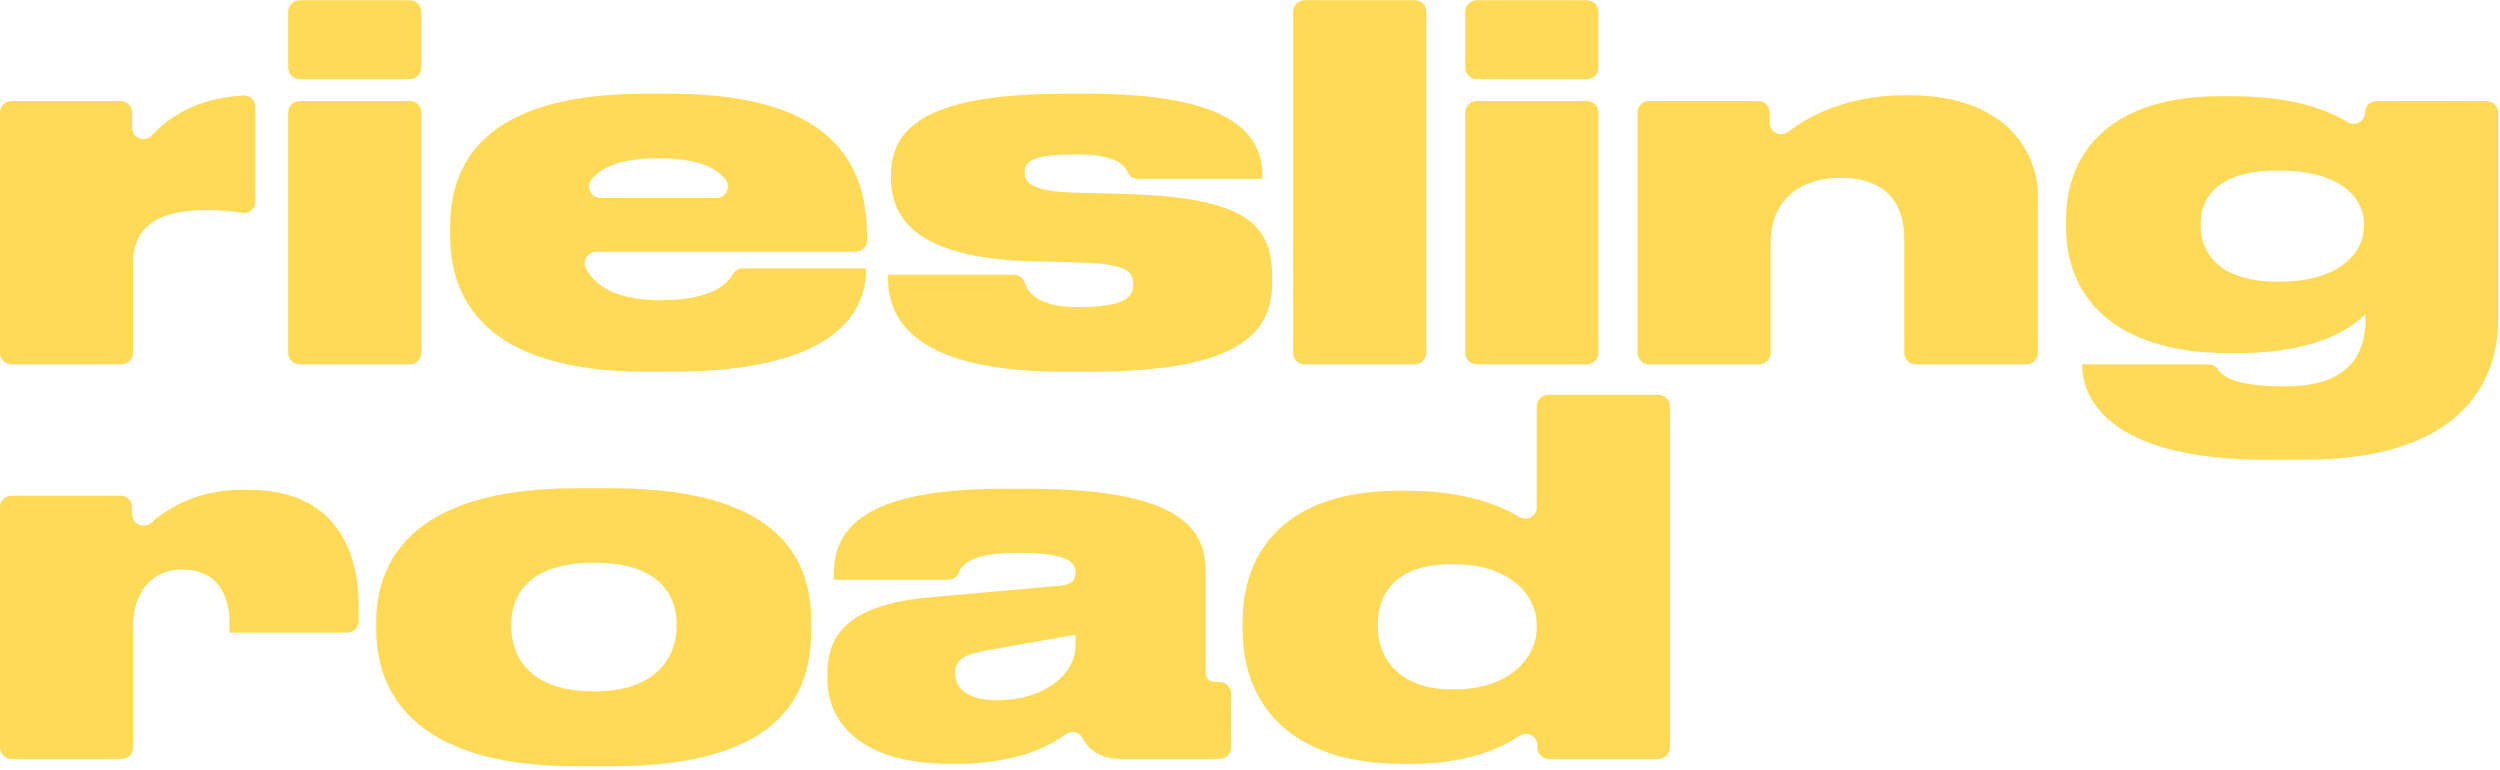
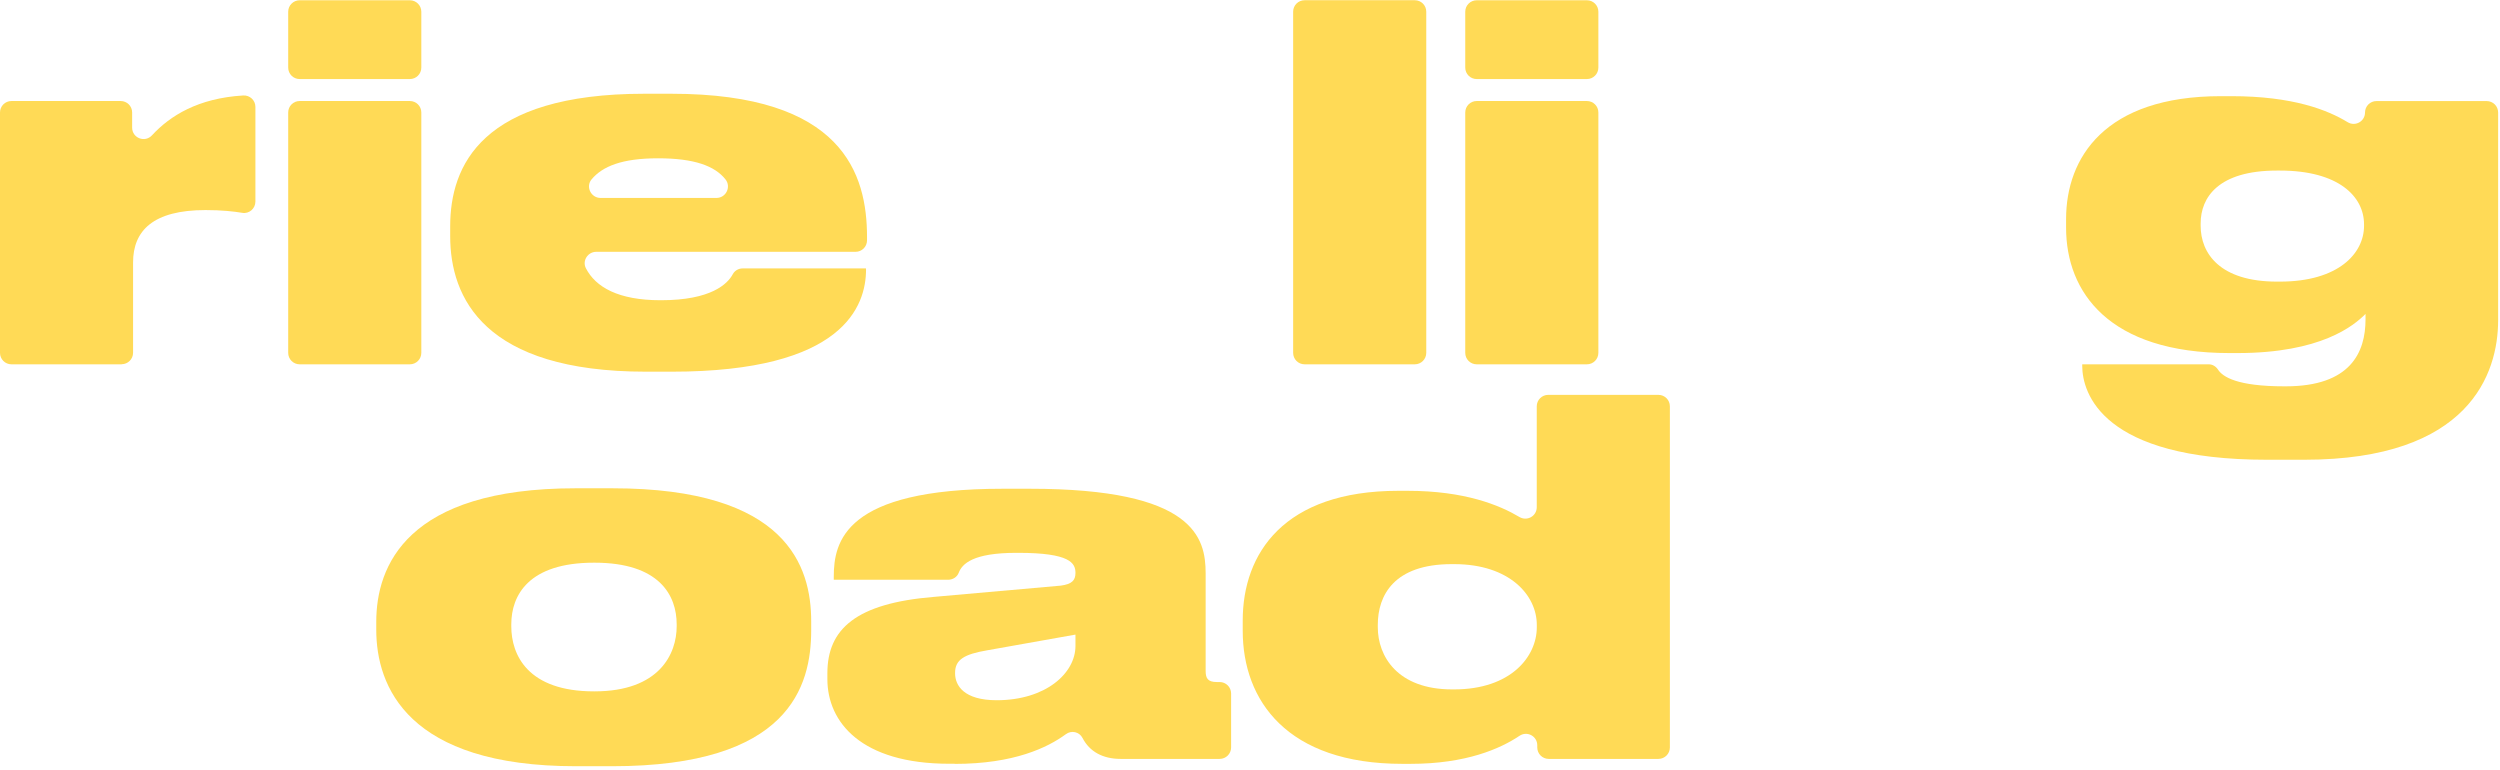
<svg xmlns="http://www.w3.org/2000/svg" width="536" height="165" viewBox="0 0 536 165" fill="none">
  <path d="M26.09 78.109H2.45C1.1 78.109 0 77.009 0 75.659V24.109C0 22.759 1.1 21.659 2.45 21.659H25.88C27.23 21.659 28.33 22.759 28.33 24.109V27.359C28.33 29.599 31.06 30.659 32.58 29.019C36.46 24.809 42.49 21.049 52.14 20.469C53.56 20.379 54.76 21.499 54.76 22.919V43.219C54.76 44.719 53.41 45.899 51.93 45.629C50.11 45.329 47.58 45.039 44.06 45.039C32.84 45.039 28.53 49.449 28.53 56.269V75.639C28.53 76.989 27.43 78.089 26.08 78.089V78.109H26.09Z" fill="#FFDA56" />
  <path d="M87.88 16.949H64.24C62.89 16.949 61.79 15.849 61.79 14.499V2.509C61.79 1.159 62.89 0.059 64.24 0.059H87.88C89.23 0.059 90.33 1.159 90.33 2.509V14.499C90.33 15.849 89.23 16.949 87.88 16.949ZM87.88 78.109H64.24C62.89 78.109 61.79 77.009 61.79 75.659V24.109C61.79 22.759 62.89 21.659 64.24 21.659H87.88C89.23 21.659 90.33 22.759 90.33 24.109V75.659C90.33 77.009 89.23 78.109 87.88 78.109Z" fill="#FFDA56" />
  <path d="M185.68 57.759C185.68 65.629 180.85 79.689 144.04 79.689H138.48C103.76 79.689 96.52 63.849 96.52 50.629V48.529C96.52 35.519 103.23 20.099 138.16 20.099H143.93C180.75 20.099 185.89 37.309 185.89 50.839V51.539C185.89 52.889 184.79 53.989 183.44 53.989H127.83C126.03 53.989 124.79 55.899 125.61 57.499C127.69 61.569 132.6 64.369 141.62 64.369H141.73C152.48 64.369 156.01 60.859 157.12 58.769C157.54 57.999 158.36 57.549 159.23 57.549H185.66V57.759H185.68ZM128.77 42.439H153.61C155.66 42.439 156.81 40.059 155.55 38.469C153.26 35.569 148.85 33.939 141.09 33.939C133.33 33.939 129.18 35.669 126.84 38.449C125.51 40.019 126.7 42.439 128.76 42.439H128.77Z" fill="#FFDA56" />
-   <path d="M228.06 79.689C194.07 79.689 190.4 66.999 190.4 59.649V58.909H217.38C218.46 58.909 219.41 59.629 219.72 60.659C220.42 62.929 222.9 65.839 231.1 65.839H231.31C241.38 65.839 242.95 63.529 242.95 61.119V60.909C242.95 58.179 241.48 56.609 232.15 56.289L220.19 55.979C196.38 55.139 191.03 46.639 191.03 38.249V37.619C191.03 28.389 196.9 20.099 228.06 20.099H233.62C263.94 20.099 270.65 28.699 270.65 37.619V38.349H243.97C242.97 38.349 242.12 37.739 241.71 36.829C240.92 35.059 238.65 33.109 230.8 33.109H230.7C221.47 33.109 219.69 34.469 219.69 36.989V37.099C219.69 39.299 221.47 40.979 230.18 41.299L242.03 41.609C267.52 42.449 272.76 48.319 272.76 59.549V60.279C272.76 70.669 266.99 79.689 233.84 79.689H228.05H228.06Z" fill="#FFDA56" />
  <path d="M303.34 78.109H279.7C278.35 78.109 277.25 77.009 277.25 75.659V2.499C277.25 1.149 278.35 0.049 279.7 0.049H303.34C304.69 0.049 305.79 1.149 305.79 2.499V75.659C305.79 77.009 304.69 78.109 303.34 78.109Z" fill="#FFDA56" />
  <path d="M340.24 16.949H316.6C315.25 16.949 314.15 15.849 314.15 14.499V2.509C314.15 1.159 315.25 0.059 316.6 0.059H340.24C341.59 0.059 342.69 1.159 342.69 2.509V14.499C342.69 15.849 341.59 16.949 340.24 16.949ZM340.24 78.109H316.6C315.25 78.109 314.15 77.009 314.15 75.659V24.109C314.15 22.759 315.25 21.659 316.6 21.659H340.24C341.59 21.659 342.69 22.759 342.69 24.109V75.659C342.69 77.009 341.59 78.109 340.24 78.109Z" fill="#FFDA56" />
-   <path d="M353.55 21.669H376.98C378.33 21.669 379.43 22.769 379.43 24.119V26.319C379.43 28.349 381.74 29.479 383.36 28.279C387.96 24.819 396 20.409 408.59 20.409H409.22C430.3 20.409 436.91 32.899 436.91 41.809V75.659C436.91 77.009 435.81 78.109 434.46 78.109H410.72C409.37 78.109 408.27 77.009 408.27 75.659V51.149C408.27 43.599 404.39 38.139 394.63 38.139C384.87 38.139 379.63 43.909 379.63 51.879V75.659C379.63 77.009 378.53 78.109 377.18 78.109H353.54C352.19 78.109 351.09 77.009 351.09 75.659V24.109C351.09 22.759 352.19 21.659 353.54 21.659L353.55 21.669Z" fill="#FFDA56" />
  <path d="M485.98 98.569C450.74 98.569 446.43 84.299 446.43 78.428V78.109H473.56C474.38 78.109 475.1 78.569 475.55 79.258C476.56 80.799 479.64 82.829 489.75 82.829H490.07C503.92 82.829 507.17 75.588 507.17 68.459V67.308C504.65 69.829 497.63 75.698 479.69 75.698H478.01C452.1 75.698 442.97 62.589 442.97 48.839V46.949C442.97 33.839 451.26 20.619 476.12 20.619H478.43C491.61 20.619 499.06 23.588 503.34 26.198C504.98 27.198 507.06 26.018 507.06 24.119C507.06 22.768 508.16 21.669 509.51 21.669H533.15C534.5 21.669 535.6 22.768 535.6 24.119V68.668C535.6 80.099 529.41 98.569 494.06 98.569H485.98ZM488.18 36.569C475.59 36.569 471.82 42.339 471.82 47.898V48.419C471.82 54.298 475.91 60.379 488.18 60.379H488.81C501.4 60.379 506.85 54.298 506.85 48.419V48.108C506.85 42.129 501.39 36.569 488.81 36.569H488.18Z" fill="#FFDA56" />
-   <path d="M28.33 110.269C28.33 112.389 30.83 113.489 32.42 112.089C36.3 108.659 42.65 105.009 51.93 105.009H53.19C71.86 105.009 76.9 117.909 76.9 129.979V133.199C76.9 134.549 75.8 135.649 74.45 135.649H49.21V133.659C49.21 127.369 46.48 122.119 39.03 122.119C32.32 122.119 28.54 127.159 28.54 134.289V160.269C28.54 161.619 27.44 162.719 26.09 162.719H2.45C1.1 162.719 0 161.619 0 160.269V108.719C0 107.369 1.1 106.269 2.45 106.269H25.88C27.23 106.269 28.33 107.369 28.33 108.719V110.279V110.269Z" fill="#FFDA56" />
  <path d="M123.47 164.279C87.39 164.279 80.67 147.179 80.67 135.009V133.329C80.67 121.369 87.17 104.689 123.36 104.689H131.33C168.78 104.689 173.92 121.479 173.92 133.229V135.119C173.92 147.189 169.2 164.279 131.23 164.279H123.47ZM127.35 120.639C113.29 120.639 109.62 127.669 109.62 133.859V134.279C109.62 140.469 113.19 148.229 127.35 148.229H127.46C141.41 148.229 145.08 140.149 145.08 134.279V133.859C145.08 127.669 141.41 120.639 127.46 120.639H127.35Z" fill="#FFDA56" />
  <path d="M204.66 163.749H203.51C184.63 163.749 177.39 154.829 177.39 145.599V144.339C177.39 134.899 183.47 129.339 200.26 127.969L227.43 125.559C229.84 125.239 230.58 124.409 230.58 122.829C230.58 120.729 229.43 118.529 218.31 118.529H217.89C208.59 118.529 206.28 120.889 205.55 122.799C205.2 123.729 204.27 124.299 203.29 124.299H178.76V123.669C178.76 116.119 181.07 104.789 214.95 104.789H220.83C256.07 104.789 258.49 115.279 258.49 122.939V143.819C258.49 145.389 258.91 146.229 260.9 146.229H261.5C262.85 146.229 263.95 147.329 263.95 148.679V160.259C263.95 161.609 262.85 162.709 261.5 162.709H240.24C236.45 162.709 233.6 161.149 232.09 158.219C231.41 156.889 229.7 156.519 228.51 157.419C224.63 160.269 217.41 163.779 204.7 163.779L204.68 163.759L204.66 163.749ZM230.57 136.059L211.69 139.419C206.76 140.259 204.77 141.409 204.77 144.249V144.359C204.77 146.979 206.66 150.129 213.69 150.129C224.18 150.129 230.58 144.359 230.58 138.489V136.079L230.57 136.059Z" fill="#FFDA56" />
  <path d="M358.02 87.099V160.259C358.02 161.609 356.92 162.709 355.57 162.709H332.04C330.69 162.709 329.59 161.609 329.59 160.259V159.789C329.59 157.829 327.42 156.659 325.78 157.759C321.67 160.519 314.33 163.769 302.42 163.769H300.64C275.99 163.769 266.44 150.239 266.44 135.229V133.029C266.44 118.659 275.25 105.229 299.8 105.229H301.79C314.1 105.229 321.53 108.329 325.76 110.839C327.4 111.819 329.48 110.669 329.48 108.739V87.109C329.48 85.759 330.58 84.659 331.93 84.659H355.57C356.92 84.659 358.02 85.759 358.02 87.109V87.089V87.099ZM329.49 133.959C329.49 127.669 323.72 120.949 311.76 120.949H311.24C298.86 120.949 295.4 127.659 295.4 133.959V134.489C295.4 140.679 299.6 147.809 311.34 147.809H311.76C323.93 147.809 329.49 140.779 329.49 134.489V133.959Z" fill="#FFDA56" />
</svg>